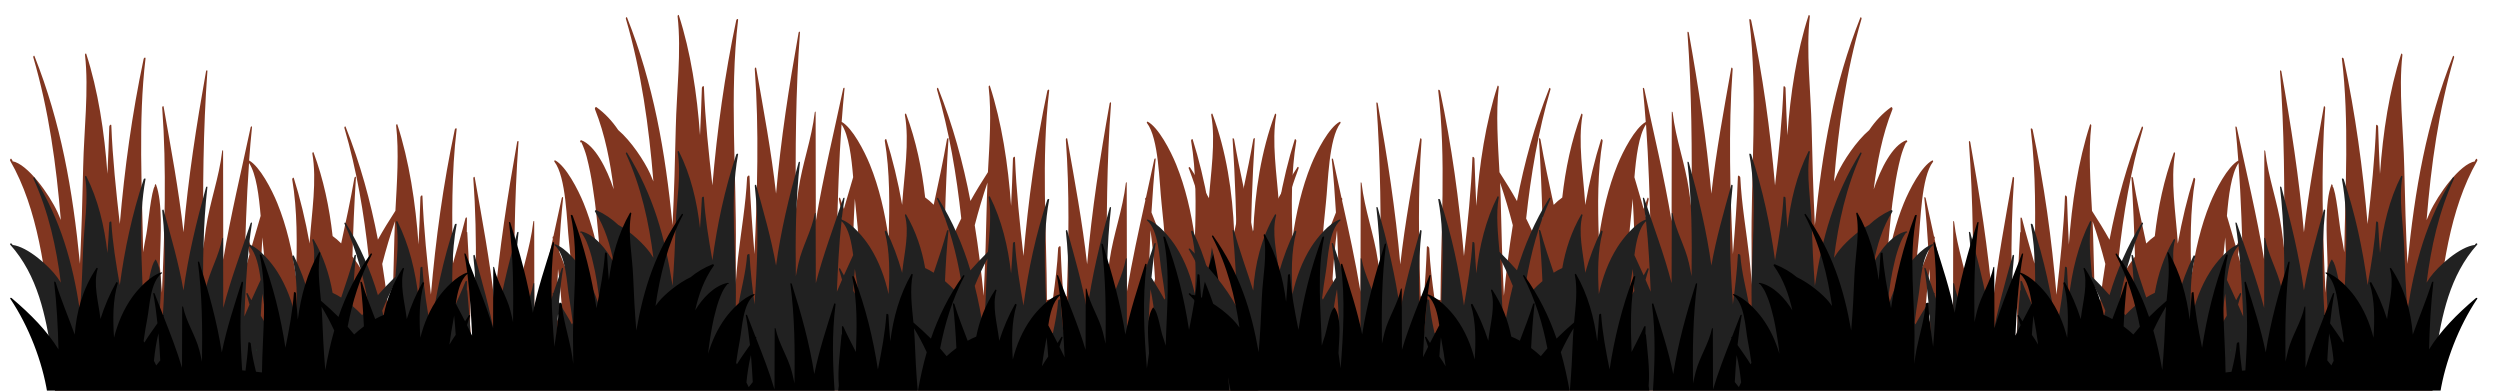
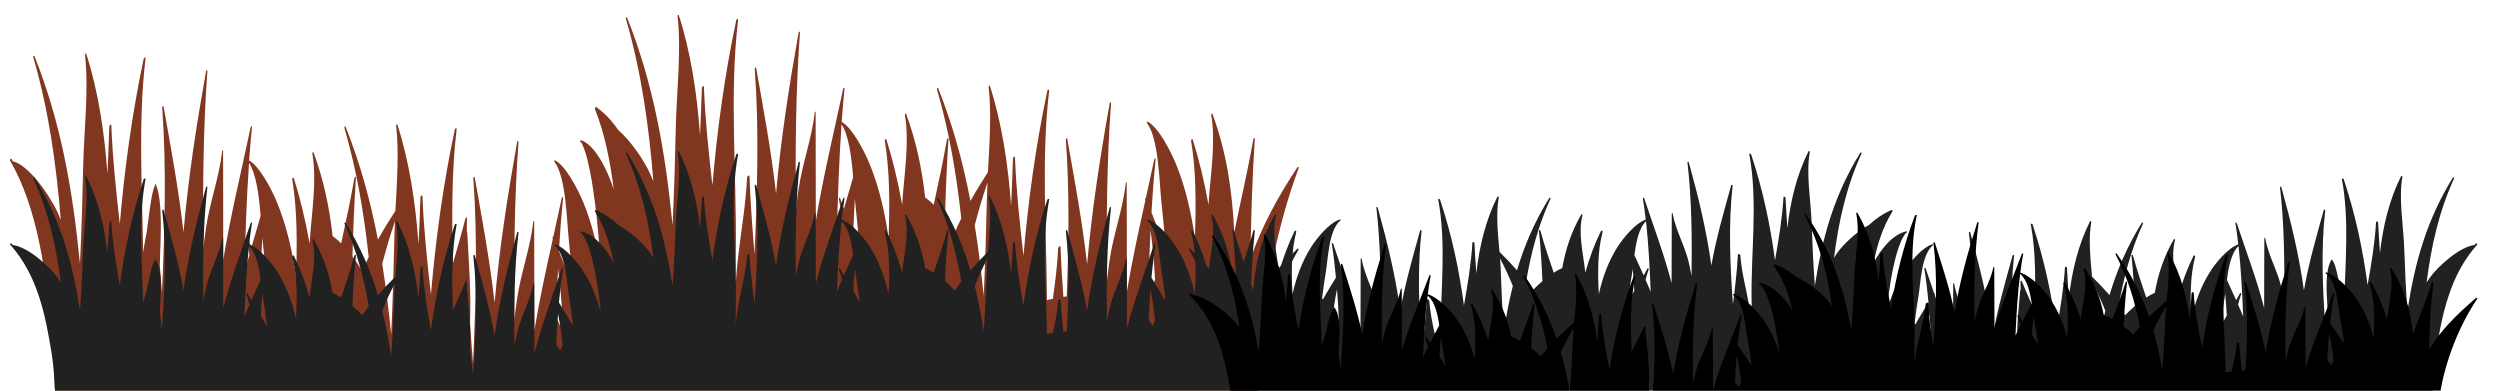
<svg xmlns="http://www.w3.org/2000/svg" width="1920" height="300" viewBox="0 0 1920 300" fill="none">
  <g clip-path="url(#clip0_1_111)">
    <path d="M996.29 128.66c-14.83 22.45-27.05 44.65-35.94 70.23.4-30.78 1.35-61.55 3.34-92.19.08-1.26-1.04-.45-1.17.33-4.26 24.64-9.89 47.92-14.65 71.57-1.36-31.55-5.99-62.22-16.72-91.15-.26-.7-1.06.17-.95.78 3.64 20.71-.5 45.62-1.94 66.8-.05.77-.08 1.54-.13 2.31-3.24-18.18-7.42-35.37-12.14-50.22-.3-.95-1.36.23-1.23 1.01 3.96 23.47 3.82 49.58 2.92 74.71-2.82-19.71-7.22-38.88-14.34-56.42-4.32-10.64-13.68-28.65-21.96-33.01-.34-.18-.86.61-.55 1.02 9.12 11.78 9.47 45.73 11.26 61.9 1.15 10.34 2.04 20.76 2.86 31.18-.2.67-.39 1.32-.59 1.99-3.03-9.03-6.65-17.57-10.03-26.38.8-13.74 1.83-27.4 3.22-40.9.11-1.02-.9-.57-1.04.11-2.09 9.89-4.26 19.68-6.42 29.44-.33.01-.74.72-.63 1.21.06.29.11.58.17.86-5.15 23.32-10.24 46.46-14.16 70.2.02-27.97-.04-55.95-.14-83.8 0-.62-.65-.07-.69.32-2.32 20.52-9.55 39.07-12.5 59.48-.75 5.21-1.39 10.44-2.02 15.68-.38-45.57-.17-91.25 3.17-136.55.07-1.01-.92-.6-1.05.11-7.43 41.73-13.66 81.88-17.33 123.67-3.63-32.33-9.52-64.02-15.27-96.42-.18-1.01-1.13-.08-1.08.69 2.89 39.67 2.24 80.15.7 120.35-.83.12-1.72.28-2.57.42-.94-12.7-1.74-25.42-2.16-38.19-.06-1.64-1.81-.28-1.86.86-.63 13.14-2.29 25.97-4.03 38.8-1.51.31-3.02.62-4.59.96-.27-53.18-4.48-108.87 1.72-160.79.16-1.38-1.22-.77-1.42.15-8.97 42.33-14.64 84.03-18.33 126.79-2.84-25.19-5.55-50.38-6.5-75.57-.05-1.37-1.53-.26-1.56.72-.35 12.18-.88 24.29-1.44 36.38-2.28-32.07-7.19-64.12-16.29-92.17-.24-.75-1.02.2-.95.78 2.32 20.42.65 43.6-.54 65.5-4.76 7.35-9.27 14.69-13.44 22.15-5.68-29.64-13.5-58.22-24.82-86.71-.3-.75-1.11.27-.92.93 9.51 32.45 15.07 65.62 18.7 99.17-1.74 3.51-3.42 7.05-5.02 10.64-2.19-3.63-4.73-7.43-7.48-11.08.55-20.24 1.37-40.46 2.68-60.62.09-1.26-1.04-.45-1.18.33-2.97 17.21-6.61 33.76-10.16 50.23-2.2-2.2-4.42-4.14-6.58-5.63-2.47-22.07-6.98-43.57-14.62-64.18-.26-.7-1.05.17-.95.78 3.64 20.71-.5 45.62-1.94 66.8-.05.77-.09 1.54-.14 2.31-3.24-18.18-7.42-35.37-12.13-50.22-.3-.95-1.36.23-1.23 1.01 3.96 23.47 3.82 49.58 2.92 74.71-2.82-19.71-7.22-38.88-14.34-56.42-4.28-10.52-13.47-28.22-21.68-32.84.62-8.59 1.35-17.14 2.22-25.62.1-1.02-.9-.57-1.04.11-7.24 34.24-15.36 67.34-21.03 101.72.02-27.97-.03-55.95-.14-83.81 0-.62-.64-.07-.68.32-2.32 20.52-9.55 39.07-12.5 59.48-.75 5.2-1.39 10.44-2.02 15.67-.38-45.57-.17-91.25 3.17-136.55.07-1.01-.92-.59-1.04.11-7.44 41.73-13.66 81.88-17.33 123.68-3.63-32.33-9.52-64.02-15.27-96.42-.18-1.01-1.13-.08-1.08.69 3.41 46.85 1.91 94.85-.2 142.17-1.63-19.82-3.17-39.64-3.83-59.58-.05-1.64-1.81-.29-1.86.86-1.01 20.91-4.63 41.02-6.98 61.66-.77 6.83-1.36 13.72-1.83 20.64 0-9.14.06-18.29.16-27.46.66-57.64-5.04-119.02 1.75-175.86.16-1.39-1.22-.78-1.42.14-8.97 42.33-14.64 84.03-18.33 126.8-2.84-25.18-5.56-50.38-6.5-75.57-.05-1.37-1.54-.26-1.57.72-.35 12.18-.87 24.29-1.43 36.38-2.28-32.07-7.19-64.12-16.28-92.17-.24-.75-1.02.2-.95.78 3.05 26.84-.81 58.47-1.39 85.66-.53 24.94-1.28 49.9-2.47 74.81-5.62-57.17-14.67-108.5-34.96-159.53-.3-.75-1.11.27-.91.93 11.94 40.75 17.7 82.63 21.16 124.99-.82-2-1.64-4.01-2.53-5.96-4.53-9.91-14.72-25.21-24.49-33.5-4.66-6.92-10.22-12.9-16.82-17.63-.54-.39-1.34.87-1.05 1.6 7.88 19.83 11.75 40.51 14.41 61.5-5.41-16.17-14.43-33.77-24.94-37.66-.39-.15-1.03.57-.77 1.17.06.15.13.3.2.45.15.35.46 0 .55-.26 1.72 3.6 3.12 7.42 4.21 11.46 2.01 7.8 3.59 15.76 4.74 23.88 2.44 15.09 3.76 30.41 5.07 45.76.42 4.89.71 9.73.99 14.55-2.83-16.94-6.95-33.36-13.12-48.56-4.32-10.65-13.69-28.65-21.96-33.01-.34-.18-.86.61-.55 1.02 9.12 11.78 9.47 45.73 11.26 61.89 1.15 10.34 2.04 20.76 2.86 31.18-.2.66-.4 1.32-.59 1.99-3.03-9.03-6.65-17.56-10.03-26.38.8-13.73 1.83-27.4 3.22-40.9.11-1.02-.9-.57-1.04.11-2.09 9.89-4.26 19.68-6.41 29.44-.33.01-.74.72-.63 1.21.06.29.11.58.17.87-5.15 23.32-10.24 46.45-14.15 70.2.02-27.97-.04-55.95-.14-83.81 0-.62-.65-.07-.69.32-2.32 20.52-9.55 39.07-12.5 59.48-.75 5.2-1.39 10.44-2.02 15.67-.38-45.57-.16-91.25 3.17-136.55.07-1.01-.92-.59-1.05.11-7.44 41.73-13.66 81.87-17.33 123.67-3.62-32.33-9.52-64.02-15.27-96.42-.18-1.01-1.13-.08-1.08.69 3.41 46.85 1.91 94.85-.2 142.17-.84-10.17-1.64-20.35-2.33-30.54 1.01-23.32-1.01-47.38-2.1-70.03-.02-.36-.19-.37-.37-.26 0-3.53.02-7.08.1-10.64.02-1.14-.95-.62-1.14.11-2.97 11.9-6.43 23.2-9.61 34.67-.81-34.8-1.13-69.72 2.85-103.07.16-1.38-1.23-.77-1.42.15-8.97 42.33-14.64 84.03-18.33 126.79-2.84-25.19-5.55-50.38-6.5-75.57-.05-1.37-1.53-.26-1.56.72-.35 12.18-.87 24.29-1.44 36.38-2.28-32.07-7.19-64.12-16.28-92.18-.24-.74-1.01.2-.95.78 2.32 20.41.65 43.6-.54 65.5-4.77 7.34-9.28 14.69-13.45 22.15-5.68-29.64-13.5-58.22-24.82-86.71-.3-.75-1.11.27-.92.93 9.51 32.45 15.07 65.62 18.69 99.17-1.74 3.51-3.42 7.05-5.02 10.64-2.19-3.63-4.73-7.43-7.48-11.08.55-20.24 1.37-40.46 2.68-60.62.09-1.27-1.04-.45-1.17.33-2.98 17.21-6.61 33.76-10.16 50.23-2.2-2.2-4.42-4.14-6.58-5.63-2.47-22.07-6.98-43.57-14.63-64.18-.26-.7-1.05.17-.95.78 3.64 20.71-.5 45.62-1.94 66.8-.05.77-.09 1.54-.14 2.31-3.24-18.18-7.42-35.37-12.13-50.22-.3-.94-1.36.24-1.23 1.01 3.96 23.47 3.82 49.58 2.92 74.71-2.82-19.71-7.21-38.88-14.34-56.42-4.28-10.53-13.47-28.22-21.68-32.84.62-8.59 1.35-17.14 2.22-25.62.1-1.02-.9-.57-1.04.11-7.24 34.24-15.36 67.34-21.03 101.72.02-27.97-.03-55.95-.14-83.81 0-.62-.64-.07-.69.32-2.32 20.52-9.55 39.07-12.5 59.48-.75 5.2-1.39 10.44-2.02 15.67-.38-45.57-.17-91.25 3.17-136.55.07-1.01-.92-.59-1.04.11-7.44 41.73-13.66 81.88-17.33 123.67-3.62-32.33-9.52-64.02-15.27-96.42-.18-1.02-1.13-.08-1.08.68 3.41 46.85 1.91 94.85-.2 142.17-.57-6.9-1.11-13.81-1.62-20.72.05-2.25.11-4.5.17-6.72.43-15.66 2.14-41.97-3.16-55.76-.14-.37-.47-.07-.59.17l-.35.71c-.12.26.06.47.23.3-2.79 2.68-5.53 31.49-6.65 37.05-.92 4.6-1.73 9.24-2.48 13.9-.73-49.48-3.89-100.69 1.84-148.67.16-1.39-1.23-.78-1.42.15-8.97 42.33-14.64 84.03-18.33 126.79-2.84-25.18-5.56-50.38-6.5-75.57-.05-1.37-1.54-.26-1.57.72-.35 12.18-.87 24.29-1.43 36.38-2.28-32.07-7.19-64.12-16.28-92.18-.24-.74-1.02.2-.95.78 3.05 26.84-.81 58.47-1.39 85.66-.53 24.94-1.28 49.9-2.47 74.81-5.62-57.17-14.67-108.5-34.96-159.53-.3-.75-1.11.27-.91.93 11.94 40.75 17.7 82.63 21.16 124.99-.82-2-1.64-4.01-2.53-5.96-6.19-13.54-22.94-37.18-34.74-39.2.12.02.27-.25.17-.39-.29-.46-.58-.92-.88-1.38-.44-.68-1.32.69-.92 1.39C29.21 160.67 34.99 208.57 39.8 254.77c1.57 15.05 2 31.38 2.55 47.92H966.19c.44-14.81 1.31-29.61 2.63-44.27 3.83-42.61 14.11-90.87 28.44-128.9.45-1.2-.43-1.85-1.05-.93l.08.07zM193.07 190.1c-1.02-2.75-2.03-5.5-2.95-8.36-.26-.8-1.06.28-.92.93.91 4.22 1.69 8.46 2.41 12.7-1.32 4.76-2.71 9.53-3.95 14.29.78-28.08 1.62-56.5 3.6-84.49 5.59 8.35 7.66 25.44 8.91 40.64-2.46 8.16-4.83 16.27-7.1 24.29zm7.2 18.52c.36-8.79.64-17.58 1.2-26.32.11 1.32.23 2.58.36 3.73 1.32 11.94 2.34 23.96 3.25 35.99-1.45-4.59-3.11-9.01-4.82-13.4h.01zm102.62-26.55c-.53 24.94-1.28 49.91-2.47 74.81-1.83-18.62-4.04-36.62-6.87-54.19 2.93-11.35 6.21-22.34 9.77-32.77-.19 4.12-.36 8.19-.44 12.14l.01.01zm127.38 68.43c-1.03-2.3-2.01-4.61-3.12-6.9.38-12.32.82-24.67 1.41-36.99 1.69 12.44 2.76 24.96 3.46 37.56-.6 2.11-1.17 4.22-1.75 6.33zm217.85-90.11c-1.02-2.75-2.03-5.51-2.95-8.36-.26-.8-1.06.28-.92.93.91 4.22 1.69 8.46 2.41 12.7-1.32 4.76-2.71 9.52-3.95 14.29.77-28.08 1.62-56.5 3.6-84.49 5.59 8.35 7.66 25.44 8.91 40.64-2.45 8.16-4.82 16.27-7.1 24.29zm7.2 18.52c.36-8.79.64-17.58 1.2-26.32.12 1.32.24 2.58.37 3.73 1.32 11.94 2.34 23.96 3.25 35.99-1.45-4.59-3.11-9.01-4.82-13.4zm102.61-26.55c-.53 24.94-1.27 49.91-2.46 74.81-1.83-18.62-4.04-36.61-6.87-54.19 2.93-11.35 6.21-22.34 9.77-32.76-.19 4.12-.35 8.19-.44 12.14zm127.38 68.43c-1.03-2.3-2.01-4.61-3.12-6.91.38-12.32.82-24.67 1.41-36.99 1.69 12.44 2.75 24.96 3.46 37.56-.6 2.12-1.17 4.22-1.75 6.33v.01z" fill="#813620" />
    <path d="M652.23 247.9c.03-.3.06-.6.09-.89.02.39.05.78.08 1.16-.05-.09-.12-.18-.17-.27zM648.63 286.18c-.15.03-.29.06-.44.09.05-.47.09-.94.14-1.41.09.44.2.88.3 1.32z" fill="#009E3E" />
    <path d="M996.29 191.15c-14.83 14.39-27.05 28.62-35.94 45.02.4-19.73 1.35-39.46 3.34-59.09.08-.81-1.04-.29-1.17.21-4.26 15.8-9.89 30.72-14.65 45.88-1.36-20.22-5.99-39.89-16.72-58.43-.26-.45-1.06.11-.95.5 3.64 13.27-.5 29.24-1.94 42.82-.05.5-.08.99-.13 1.48-3.24-11.66-7.42-22.67-12.14-32.19-.3-.6-1.36.15-1.23.65 3.96 15.04 3.82 31.79 2.92 47.89-2.82-12.64-7.22-24.93-14.34-36.17-4.32-6.82-13.68-18.37-21.96-21.16-.34-.12-.86.39-.55.65 9.12 7.55 9.47 29.32 11.26 39.68 1.15 6.63 2.04 13.31 2.86 19.99-.2.43-.39.85-.59 1.27-3.03-5.78-6.65-11.26-10.03-16.91.8-8.81 1.83-17.56 3.22-26.22.11-.65-.9-.36-1.04.07-2.09 6.34-4.26 12.61-6.42 18.87-.33 0-.74.46-.63.77.06.18.11.37.17.56-5.15 14.95-10.24 29.78-14.16 45 .02-17.93-.04-35.87-.14-53.72 0-.4-.65-.05-.69.2-2.32 13.16-9.55 25.05-12.5 38.13-.75 3.33-1.39 6.69-2.02 10.05-.38-29.21-.17-58.49 3.17-87.53.07-.65-.92-.38-1.05.07-7.43 26.75-13.66 52.48-17.33 79.28-3.63-20.73-9.52-41.04-15.27-61.81-.18-.65-1.13-.05-1.08.44 2.89 25.43 2.24 51.38.7 77.15-.83.08-1.72.18-2.57.27-.94-8.14-1.74-16.29-2.16-24.48-.06-1.05-1.81-.18-1.86.55-.63 8.42-2.29 16.64-4.03 24.87-1.51.2-3.02.39-4.59.62-.27-34.09-4.48-69.79 1.72-103.07.16-.89-1.22-.5-1.42.09-8.97 27.13-14.64 53.87-18.33 81.28-2.84-16.14-5.55-32.3-6.5-48.44-.05-.88-1.53-.17-1.56.46-.35 7.81-.88 15.57-1.44 23.32-2.28-20.56-7.19-41.1-16.29-59.09-.24-.48-1.02.13-.95.5 2.32 13.09.65 27.95-.54 41.99-4.76 4.71-9.27 9.41-13.44 14.2-5.68-19-13.5-37.32-24.82-55.58-.3-.48-1.11.17-.92.6 9.51 20.8 15.07 42.06 18.7 63.57-1.74 2.25-3.42 4.52-5.02 6.82-2.19-2.33-4.73-4.77-7.48-7.1.55-12.97 1.37-25.94 2.68-38.86.09-.81-1.04-.29-1.18.21-2.97 11.03-6.61 21.64-10.16 32.2-2.2-1.41-4.42-2.66-6.58-3.61-2.47-14.14-6.98-27.93-14.62-41.14-.26-.45-1.05.11-.95.5 3.64 13.27-.5 29.24-1.94 42.82-.05.5-.09.99-.14 1.48-3.24-11.66-7.42-22.67-12.13-32.19-.3-.6-1.36.15-1.23.65 3.96 15.04 3.82 31.79 2.92 47.89-2.82-12.64-7.22-24.93-14.34-36.17-4.28-6.75-13.47-18.09-21.68-21.05.62-5.51 1.35-10.99 2.22-16.43.1-.66-.9-.36-1.04.07-7.24 21.95-15.36 43.16-21.03 65.2.02-17.93-.03-35.87-.14-53.72 0-.4-.64-.05-.68.2-2.32 13.15-9.55 25.05-12.5 38.13-.75 3.34-1.39 6.69-2.02 10.05-.38-29.21-.17-58.49 3.17-87.53.07-.65-.92-.38-1.04.07-7.44 26.75-13.66 52.48-17.33 79.28-3.63-20.72-9.52-41.04-15.27-61.81-.18-.65-1.13-.05-1.08.44 3.41 30.04 1.91 60.8-.2 91.14-1.63-12.7-3.17-25.41-3.83-38.19-.05-1.05-1.81-.18-1.86.55-1.01 13.41-4.63 26.3-6.98 39.53-.77 4.38-1.36 8.8-1.83 13.23 0-5.86.06-11.73.16-17.6.66-36.95-5.04-76.3 1.75-112.73.16-.89-1.22-.5-1.42.09-8.97 27.13-14.64 53.87-18.33 81.28-2.84-16.15-5.56-32.3-6.5-48.44-.05-.88-1.54-.17-1.57.46-.35 7.81-.87 15.57-1.43 23.32-2.28-20.56-7.19-41.1-16.28-59.09-.24-.48-1.02.13-.95.5 3.05 17.2-.81 37.48-1.39 54.91-.53 15.99-1.28 31.99-2.47 47.96-5.62-36.65-14.67-69.55-34.96-102.26-.3-.48-1.11.17-.91.6 11.94 26.12 17.7 52.96 21.16 80.12-.82-1.29-1.64-2.57-2.53-3.82-4.53-6.35-14.72-16.16-24.49-21.48-4.66-4.43-10.22-8.27-16.82-11.3-.54-.25-1.34.56-1.05 1.03 7.88 12.71 11.75 25.97 14.41 39.43-5.41-10.36-14.43-21.65-24.94-24.14-.39-.09-1.03.37-.77.75.06.1.13.19.2.28.15.23.46 0 .55-.16 1.72 2.3 3.12 4.76 4.21 7.35 2.01 5 3.59 10.1 4.74 15.31 2.44 9.67 3.76 19.49 5.07 29.33.42 3.13.71 6.24.99 9.32-2.83-10.86-6.95-21.39-13.12-31.13-4.32-6.83-13.69-18.37-21.96-21.16-.34-.12-.86.39-.55.65 9.12 7.55 9.47 29.31 11.26 39.68 1.15 6.63 2.04 13.31 2.86 19.99-.2.43-.4.85-.59 1.28-3.03-5.79-6.65-11.26-10.03-16.91.8-8.8 1.83-17.56 3.22-26.22.11-.65-.9-.36-1.04.07-2.09 6.34-4.26 12.62-6.41 18.87-.33 0-.74.46-.63.77.06.18.11.37.17.56-5.15 14.95-10.24 29.78-14.15 45 .02-17.93-.04-35.87-.14-53.72 0-.4-.65-.04-.69.21-2.32 13.15-9.55 25.05-12.5 38.13-.75 3.34-1.39 6.69-2.02 10.05-.38-29.21-.16-58.49 3.17-87.53.07-.65-.92-.38-1.05.07-7.44 26.75-13.66 52.48-17.33 79.28-3.62-20.73-9.52-41.04-15.27-61.81-.18-.65-1.13-.05-1.08.44 3.41 30.03 1.91 60.8-.2 91.13-.84-6.52-1.64-13.04-2.33-19.58 1.01-14.95-1.01-30.38-2.1-44.89-.02-.23-.19-.24-.37-.16 0-2.26.02-4.54.1-6.82.02-.73-.95-.39-1.14.07-2.97 7.63-6.43 14.87-9.61 22.23-.81-22.31-1.13-44.69 2.85-66.07.16-.89-1.23-.5-1.42.09-8.97 27.13-14.64 53.87-18.33 81.28-2.84-16.15-5.55-32.3-6.5-48.44-.05-.88-1.53-.17-1.56.46-.35 7.81-.87 15.57-1.44 23.32-2.28-20.55-7.19-41.1-16.28-59.09-.24-.48-1.01.12-.95.5 2.32 13.09.65 27.95-.54 41.99-4.77 4.71-9.28 9.41-13.45 14.2-5.68-19-13.5-37.32-24.82-55.58-.3-.48-1.11.17-.92.6 9.51 20.8 15.07 42.06 18.69 63.57-1.74 2.24-3.42 4.51-5.02 6.82-2.19-2.33-4.73-4.76-7.48-7.1.55-12.97 1.37-25.94 2.68-38.86.09-.81-1.04-.29-1.17.21-2.98 11.03-6.61 21.64-10.16 32.2-2.2-1.41-4.42-2.65-6.58-3.61-2.47-14.14-6.98-27.93-14.63-41.14-.26-.45-1.05.11-.95.5 3.64 13.27-.5 29.24-1.94 42.82-.05.49-.09.99-.14 1.48-3.24-11.65-7.42-22.67-12.13-32.19-.3-.6-1.36.15-1.23.65 3.96 15.04 3.82 31.79 2.92 47.89-2.82-12.64-7.21-24.93-14.34-36.17-4.28-6.75-13.47-18.09-21.68-21.05.62-5.51 1.35-10.98 2.22-16.42.1-.65-.9-.36-1.04.07-7.24 21.95-15.36 43.16-21.03 65.2.02-17.93-.03-35.86-.14-53.72 0-.4-.64-.04-.69.21-2.32 13.15-9.55 25.05-12.5 38.13-.75 3.34-1.39 6.69-2.02 10.05-.38-29.21-.17-58.49 3.17-87.53.07-.65-.92-.38-1.04.07-7.44 26.75-13.66 52.48-17.33 79.28-3.62-20.73-9.52-41.04-15.27-61.81-.18-.65-1.13-.05-1.08.44 3.41 30.03 1.91 60.8-.2 91.13-.57-4.43-1.11-8.85-1.62-13.28.05-1.44.11-2.89.17-4.31.43-10.04 2.14-26.9-3.16-35.74-.14-.24-.47-.04-.59.11l-.35.45c-.12.17.06.3.23.2-2.79 1.71-5.53 20.18-6.65 23.75-.92 2.95-1.73 5.92-2.48 8.91-.73-31.71-3.89-64.54 1.84-95.3.16-.89-1.23-.5-1.42.09-8.97 27.13-14.64 53.87-18.33 81.28-2.84-16.15-5.56-32.3-6.5-48.44-.05-.88-1.54-.17-1.57.46-.35 7.81-.87 15.57-1.43 23.32-2.28-20.55-7.19-41.1-16.28-59.08-.24-.48-1.02.12-.95.5 3.05 17.2-.81 37.48-1.39 54.91-.53 15.99-1.28 31.99-2.47 47.96-5.62-36.65-14.67-69.55-34.96-102.26-.3-.48-1.11.17-.91.6 11.94 26.12 17.7 52.97 21.16 80.12-.82-1.28-1.64-2.57-2.53-3.82-6.19-8.68-22.94-23.83-34.74-25.13.12.01.27-.16.17-.25-.29-.29-.58-.59-.88-.88-.44-.44-1.32.44-.92.89 21.37 23.87 27.15 54.58 31.96 84.2 1.57 9.65 2 20.11 2.55 30.72H966.19c.44-9.49 1.31-18.98 2.63-28.38 3.83-27.32 14.11-58.25 28.44-82.63.45-.77-.43-1.19-1.05-.59l.08-.05zm-803.22 39.39c-1.02-1.76-2.03-3.53-2.95-5.36-.26-.51-1.06.18-.92.6.91 2.71 1.69 5.42 2.41 8.14-1.32 3.05-2.71 6.11-3.95 9.16.78-18 1.62-36.22 3.6-54.16 5.59 5.35 7.66 16.31 8.91 26.05-2.46 5.23-4.83 10.43-7.1 15.57zm7.2 11.87c.36-5.63.64-11.27 1.2-16.87.11.84.23 1.65.36 2.39 1.32 7.65 2.34 15.36 3.25 23.07-1.45-2.94-3.11-5.78-4.82-8.59h.01zm102.62-17.02c-.53 15.98-1.28 31.99-2.47 47.95-1.83-11.93-4.04-23.47-6.87-34.73 2.93-7.28 6.21-14.32 9.77-21.01-.19 2.64-.36 5.25-.44 7.79h.01zm127.38 43.86c-1.03-1.48-2.01-2.96-3.12-4.43.38-7.9.82-15.81 1.41-23.71 1.69 7.97 2.76 16 3.46 24.08-.6 1.35-1.17 2.71-1.75 4.06zm217.85-57.76c-1.02-1.76-2.03-3.53-2.95-5.36-.26-.51-1.06.18-.92.6.91 2.71 1.69 5.42 2.41 8.14-1.32 3.05-2.71 6.11-3.95 9.16.77-18 1.62-36.22 3.6-54.16 5.59 5.35 7.66 16.31 8.91 26.05-2.45 5.23-4.82 10.43-7.1 15.57zm7.2 11.87c.36-5.63.64-11.27 1.2-16.87.12.84.24 1.65.37 2.39 1.32 7.66 2.34 15.36 3.25 23.08-1.45-2.94-3.11-5.78-4.82-8.59v-.01zm102.61-17.02c-.53 15.99-1.27 31.99-2.46 47.96-1.83-11.93-4.04-23.47-6.87-34.73 2.93-7.28 6.21-14.32 9.77-21-.19 2.64-.35 5.25-.44 7.78v-.01zm127.38 43.86c-1.03-1.48-2.01-2.96-3.12-4.43.38-7.9.82-15.81 1.41-23.71 1.69 7.98 2.75 16 3.46 24.08-.6 1.36-1.17 2.71-1.75 4.06z" fill="#212121" />
-     <path d="M643.37 302.76h321.58c.15-1 .27-2.03.46-3.02 4.81-25.91 10.59-52.77 31.96-73.66.41-.4-.48-1.17-.92-.78-.3.26-.59.52-.88.78-.1.08.05.23.17.22-11.8 1.14-28.55 14.4-34.73 21.99-.89 1.09-1.71 2.22-2.54 3.34 3.46-23.76 9.22-47.24 21.16-70.09.2-.37-.61-.95-.91-.52-20.28 28.62-29.34 57.4-34.96 89.46-1.19-13.97-1.94-27.97-2.46-41.95-.59-15.25-4.44-32.99-1.39-48.04.07-.33-.71-.85-.95-.44-9.09 15.74-14.01 33.71-16.28 51.69-.56-6.78-1.08-13.57-1.43-20.4-.03-.55-1.51-1.17-1.57-.41-.94 14.12-3.66 28.25-6.5 42.38-3.69-23.98-9.36-47.37-18.33-71.11-.19-.52-1.58-.86-1.42-.08 5.73 26.91 2.57 55.63 1.84 83.38-.76-2.61-1.56-5.22-2.49-7.79-1.12-3.12-3.85-19.28-6.65-20.78.17.09.36-.02.23-.17l-.35-.4c-.12-.13-.44-.3-.59-.09-5.29 7.73-3.59 22.49-3.16 31.27.06 1.24.12 2.51.18 3.77-.51 3.87-1.05 7.75-1.62 11.62-2.12-26.54-3.61-53.45-.2-79.73.06-.43-.9-.95-1.08-.39-5.75 18.18-11.64 35.94-15.27 54.08-3.68-23.44-9.9-45.96-17.33-69.36-.12-.39-1.12-.63-1.04-.06 3.34 25.4 3.55 51.02 3.17 76.58-.63-2.93-1.27-5.87-2.02-8.79-2.95-11.44-10.18-21.85-12.5-33.36-.04-.22-.69-.53-.69-.18-.11 15.62-.16 31.31-.14 47-5.67-19.28-13.79-37.84-21.03-57.04-.14-.38-1.15-.63-1.04-.06.87 4.76 1.6 9.55 2.22 14.37-8.2 2.59-17.4 12.51-21.68 18.42-7.12 9.83-11.52 20.58-14.34 31.64-.9-14.09-1.04-28.74 2.92-41.9.13-.44-.93-1.1-1.23-.57-4.71 8.33-8.89 17.97-12.13 28.16-.05-.43-.08-.86-.14-1.29-1.44-11.88-5.58-25.85-1.94-37.46.11-.34-.68-.83-.95-.44-7.65 11.56-12.15 23.62-14.63 35.99-2.16.84-4.38 1.92-6.58 3.16-3.55-9.24-7.19-18.52-10.16-28.17-.14-.44-1.26-.9-1.17-.19 1.31 11.31 2.14 22.65 2.68 34-2.75 2.05-5.3 4.18-7.48 6.21-1.6-2.02-3.28-4-5.02-5.97 3.63-18.82 9.18-37.42 18.69-55.62.19-.37-.62-.95-.92-.52-11.32 15.98-19.14 32.01-24.82 48.63-4.17-4.18-8.68-8.3-13.45-12.42-1.19-12.28-2.86-25.28-.54-36.73.07-.32-.71-.85-.95-.44-9.09 15.73-14.01 33.71-16.28 51.69-.56-6.78-1.09-13.57-1.44-20.4-.03-.55-1.51-1.17-1.56-.41-.95 14.13-3.66 28.25-6.5 42.38-3.69-23.98-9.36-47.37-18.33-71.11-.2-.52-1.59-.86-1.42-.08 3.98 18.7 3.66 38.28 2.85 57.81-3.18-6.44-6.64-12.77-9.61-19.45-.18-.41-1.16-.7-1.14-.06.08 1.99.1 3.98.1 5.96-.18-.06-.35-.05-.37.15-1.09 12.7-3.11 26.2-2.1 39.27-.26 2.19-.6 4.37-.89 6.55l.03-.02zm170.65-75.74c1.98 15.7 2.82 31.64 3.6 47.38-1.25-2.67-2.63-5.34-3.95-8.01.72-2.38 1.5-4.76 2.41-7.12.14-.37-.66-.97-.92-.52-.92 1.6-1.94 3.15-2.95 4.69-2.27-4.49-4.64-9.04-7.1-13.62 1.25-8.52 3.32-18.11 8.91-22.79v-.01zm-10.57 34.13c.13-.64.25-1.35.36-2.09.56 4.9.84 9.83 1.2 14.76-1.71 2.46-3.36 4.94-4.82 7.51.92-6.75 1.93-13.49 3.25-20.19l.01.01zm-91.72 9.35c-2.83 9.86-5.04 19.94-6.87 30.39-1.19-13.97-1.93-27.97-2.47-41.95-.09-2.22-.25-4.5-.44-6.81 3.57 5.85 6.84 12.01 9.77 18.37h.01zM36.51 302.76H641.14c-1.63-23.09-2.37-46.36.59-69.15.06-.43-.9-.95-1.08-.38-5.75 18.17-11.64 35.94-15.27 54.07-3.67-23.44-9.89-45.96-17.33-69.36-.13-.4-1.12-.63-1.05-.06 3.34 25.41 3.55 51.02 3.17 76.58-.63-2.94-1.27-5.87-2.02-8.79-2.95-11.45-10.18-21.85-12.5-33.36-.04-.21-.68-.53-.69-.18-.11 15.62-.16 31.31-.14 47-3.92-13.31-9-26.29-14.15-39.37.06-.16.11-.32.17-.48.11-.27-.31-.67-.63-.68-2.16-5.47-4.32-10.96-6.41-16.51-.14-.38-1.15-.63-1.04-.06 1.39 7.57 2.41 15.23 3.22 22.94-3.38 4.95-6.99 9.73-10.03 14.8-.2-.38-.39-.74-.59-1.12.82-5.85 1.72-11.68 2.86-17.49 1.79-9.07 2.14-28.1 11.26-34.71.31-.23-.21-.67-.55-.57-8.27 2.45-17.64 12.54-21.96 18.52-6.17 8.52-10.29 17.73-13.12 27.23.28-2.7.57-5.42.99-8.16 1.31-8.61 2.63-17.2 5.07-25.66 1.15-4.56 2.73-9.02 4.74-13.39 1.09-2.27 2.49-4.41 4.21-6.43.08.14.39.34.55.14.06-.08.13-.17.2-.25.26-.34-.38-.74-.77-.66-10.51 2.18-19.53 12.06-24.94 21.12 2.66-11.77 6.53-23.37 14.41-34.49.29-.41-.51-1.12-1.05-.9-6.6 2.65-12.15 6-16.82 9.89-9.76 4.65-19.95 13.23-24.49 18.79-.89 1.09-1.71 2.22-2.53 3.34 3.45-23.76 9.22-47.24 21.16-70.09.2-.38-.61-.95-.91-.52-20.28 28.61-29.34 57.4-34.96 89.46-1.19-13.97-1.94-27.96-2.47-41.95-.58-15.25-4.44-32.99-1.39-48.04.07-.33-.7-.85-.95-.44-9.09 15.73-14.01 33.71-16.28 51.69-.56-6.78-1.08-13.57-1.43-20.4-.03-.55-1.51-1.17-1.57-.41-.94 14.12-3.66 28.25-6.5 42.38-3.69-23.98-9.36-47.37-18.33-71.11-.19-.52-1.58-.86-1.42-.08 6.79 31.88 1.09 66.3 1.75 98.62.1 5.14.16 10.28.16 15.4-.48-3.88-1.06-7.74-1.83-11.57-2.35-11.58-5.97-22.85-6.98-34.58-.05-.64-1.8-1.4-1.86-.48-.66 11.18-2.21 22.3-3.83 33.42-2.12-26.54-3.61-53.45-.2-79.73.06-.43-.9-.95-1.07-.38-5.75 18.17-11.64 35.94-15.27 54.07-3.68-23.44-9.9-45.96-17.34-69.36-.12-.4-1.11-.63-1.04-.06 3.34 25.41 3.55 51.02 3.17 76.58-.63-2.94-1.27-5.87-2.02-8.79-2.95-11.45-10.18-21.85-12.5-33.36-.04-.22-.68-.53-.68-.18-.11 15.62-.16 31.31-.14 47-5.67-19.28-13.79-37.84-21.03-57.04-.14-.38-1.15-.63-1.04-.06.87 4.76 1.59 9.55 2.22 14.37-8.21 2.59-17.4 12.51-21.68 18.41-7.12 9.83-11.52 20.58-14.33 31.64-.9-14.09-1.04-28.74 2.92-41.9.13-.43-.93-1.1-1.23-.57-4.72 8.33-8.9 17.97-12.13 28.16-.05-.43-.08-.86-.14-1.3-1.44-11.88-5.57-25.85-1.94-37.46.11-.34-.68-.83-.95-.44-7.65 11.56-12.15 23.62-14.62 35.99-2.16.83-4.38 1.92-6.58 3.15-3.55-9.24-7.19-18.52-10.16-28.17-.14-.44-1.26-.9-1.18-.19 1.31 11.31 2.14 22.65 2.68 33.99-2.75 2.05-5.29 4.18-7.48 6.22-1.6-2.02-3.29-4-5.02-5.97 3.63-18.82 9.19-37.42 18.7-55.62.19-.37-.61-.95-.92-.52-11.32 15.97-19.14 32.01-24.82 48.63-4.17-4.19-8.68-8.3-13.44-12.42-1.19-12.28-2.86-25.29-.54-36.74.07-.32-.71-.85-.95-.44-9.09 15.74-14.01 33.71-16.29 51.69-.56-6.78-1.09-13.57-1.44-20.4-.03-.55-1.51-1.17-1.56-.41-.95 14.12-3.66 28.25-6.5 42.38-3.69-23.98-9.36-47.37-18.33-71.1-.2-.52-1.59-.86-1.42-.08 6.2 29.11 2 60.35 1.72 90.17-1.57-.2-3.08-.37-4.59-.54-1.73-7.2-3.4-14.39-4.03-21.76-.06-.64-1.81-1.4-1.86-.48-.42 7.16-1.22 14.29-2.16 21.42-.85-.08-1.74-.17-2.57-.24-1.54-22.55-2.19-45.25.7-67.49.06-.43-.89-.95-1.07-.38-5.75 18.17-11.64 35.94-15.27 54.07-3.67-23.44-9.89-45.96-17.33-69.36-.13-.4-1.12-.63-1.05-.06 3.34 25.4 3.55 51.02 3.17 76.57-.63-2.94-1.27-5.87-2.02-8.79-2.95-11.44-10.19-21.85-12.5-33.36-.04-.22-.69-.52-.69-.18-.11 15.62-.16 31.31-.14 47-3.92-13.32-9-26.29-14.16-39.37.06-.16.11-.32.17-.48.1-.27-.31-.67-.63-.68-2.16-5.47-4.32-10.96-6.42-16.51-.14-.38-1.15-.63-1.04-.06 1.39 7.57 2.42 15.23 3.22 22.94-3.38 4.94-6.99 9.73-10.03 14.79-.2-.37-.39-.74-.59-1.12.82-5.85 1.72-11.68 2.86-17.49 1.79-9.06 2.14-28.11 11.26-34.71.31-.23-.21-.67-.55-.57-8.28 2.45-17.64 12.54-21.96 18.51-7.12 9.83-11.52 20.58-14.34 31.64-.9-14.09-1.04-28.74 2.92-41.9.13-.43-.93-1.1-1.23-.57-4.72 8.33-8.89 17.97-12.13 28.16-.05-.43-.08-.86-.13-1.3-1.44-11.88-5.58-25.85-1.94-37.46.11-.34-.69-.83-.95-.44-10.73 16.22-15.36 33.43-16.72 51.12-4.76-13.26-10.39-26.32-14.65-40.14-.13-.44-1.26-.9-1.17-.19 1.99 17.18 2.94 34.44 3.34 51.7-8.89-14.34-21.11-26.79-35.94-39.38-.62-.52-1.5-.15-1.05.52 14.33 21.32 24.61 48.38 28.44 72.29.05.32.08.65.13.98v.03zM576.72 272.69c.59 6.91 1.03 13.83 1.41 20.74-1.11 1.29-2.09 2.58-3.12 3.87-.59-1.18-1.15-2.37-1.75-3.55.7-7.07 1.76-14.09 3.46-21.07v.01zm-217.74-62.33c1.98 15.7 2.82 31.63 3.6 47.38-1.25-2.67-2.63-5.34-3.95-8.01.72-2.38 1.5-4.75 2.41-7.12.14-.37-.66-.97-.92-.52-.92 1.6-1.93 3.15-2.95 4.69-2.27-4.49-4.65-9.04-7.1-13.62 1.25-8.52 3.32-18.1 8.91-22.79v-.01zm-10.57 34.13c.13-.65.25-1.35.37-2.09.56 4.9.84 9.83 1.2 14.76-1.71 2.46-3.37 4.94-4.82 7.52.92-6.75 1.93-13.49 3.25-20.19zm-91.72 9.35c-2.83 9.86-5.04 19.94-6.87 30.39-1.19-13.97-1.93-27.97-2.46-41.95-.09-2.22-.25-4.5-.44-6.81 3.56 5.85 6.84 12.01 9.77 18.37zm-135.01 2.19c.59 6.91 1.03 13.83 1.41 20.74-1.1 1.29-2.09 2.58-3.12 3.87-.58-1.18-1.15-2.37-1.75-3.55.7-7.06 1.76-14.09 3.46-21.06z" fill="#000" />
    <path d="M197.19 269.01c.03-.3.06-.6.1-.89.02.39.05.78.07 1.17-.05-.09-.12-.18-.17-.27v-.01z" fill="#009E3E" />
-     <path d="M913.1 129.59c14.33 38.02 24.61 86.28 28.44 128.9 1.32 14.67 2.19 29.46 2.63 44.27h923.84c.55-16.54.98-32.87 2.55-47.92 4.81-46.2 10.6-94.1 31.96-131.35.41-.71-.48-2.08-.92-1.39-.3.46-.59.92-.88 1.38-.1.15.05.41.17.39-11.8 2.03-28.55 25.67-34.74 39.2-.89 1.95-1.71 3.95-2.53 5.96 3.45-42.36 9.22-84.24 21.16-124.99.2-.67-.61-1.69-.91-.93-20.28 51.03-29.34 102.36-34.96 159.53-1.19-24.9-1.94-49.87-2.47-74.81-.58-27.19-4.44-58.83-1.39-85.66.07-.58-.7-1.52-.95-.78-9.09 28.06-14.01 60.11-16.28 92.18-.56-12.09-1.08-24.2-1.43-36.38-.03-.98-1.51-2.09-1.57-.72-.94 25.18-3.66 50.38-6.5 75.57-3.69-42.76-9.36-84.47-18.33-126.79-.19-.92-1.58-1.53-1.42-.15 5.73 47.99 2.57 99.2 1.84 148.67-.76-4.66-1.56-9.3-2.48-13.9-1.12-5.56-3.85-34.38-6.65-37.05.17.16.36-.04.23-.3l-.35-.71c-.12-.24-.44-.54-.59-.17-5.29 13.79-3.59 40.1-3.16 55.76.06 2.22.12 4.47.17 6.72-.51 6.91-1.05 13.82-1.62 20.72-2.12-47.32-3.61-95.32-.2-142.17.06-.77-.9-1.7-1.08-.68-5.75 32.4-11.64 64.09-15.27 96.42-3.68-41.8-9.9-81.95-17.33-123.67-.12-.7-1.12-1.12-1.04-.11 3.34 45.3 3.55 90.97 3.17 136.55-.63-5.24-1.27-10.47-2.02-15.67-2.95-20.41-10.18-38.96-12.5-59.48-.04-.39-.69-.94-.69-.32-.11 27.85-.16 55.83-.14 83.81-5.67-34.38-13.79-67.48-21.03-101.72-.14-.67-1.15-1.13-1.04-.11.87 8.48 1.6 17.03 2.22 25.62-8.2 4.62-17.4 22.31-21.68 32.84-7.12 17.54-11.52 36.7-14.34 56.42-.9-25.13-1.04-51.25 2.92-74.71.13-.78-.93-1.96-1.23-1.01-4.72 14.85-8.89 32.04-12.13 50.22-.05-.77-.08-1.54-.14-2.31-1.44-21.18-5.58-46.09-1.94-66.8.11-.61-.68-1.48-.95-.78-7.65 20.61-12.15 42.11-14.63 64.18-2.16 1.49-4.38 3.43-6.58 5.63-3.55-16.48-7.19-33.02-10.16-50.23-.14-.78-1.26-1.6-1.17-.33 1.31 20.16 2.14 40.38 2.68 60.62-2.75 3.64-5.29 7.44-7.48 11.08-1.6-3.6-3.28-7.14-5.02-10.64 3.63-33.56 9.18-66.73 18.69-99.17.19-.67-.62-1.69-.92-.93-11.32 28.49-19.14 57.07-24.82 86.71-4.17-7.46-8.68-14.8-13.45-22.15-1.19-21.9-2.86-45.09-.54-65.5.07-.58-.71-1.52-.95-.78-9.09 28.06-14.01 60.11-16.28 92.18-.56-12.09-1.09-24.2-1.44-36.38-.03-.98-1.51-2.09-1.56-.72-.95 25.18-3.66 50.38-6.5 75.57-3.69-42.77-9.36-84.47-18.33-126.79-.2-.92-1.59-1.53-1.42-.15 3.99 33.35 3.66 68.27 2.85 103.07-3.18-11.47-6.64-22.77-9.61-34.67-.18-.73-1.16-1.25-1.14-.11.08 3.56.1 7.1.1 10.64-.18-.11-.35-.1-.37.26-1.09 22.64-3.11 46.71-2.1 70.03-.69 10.2-1.49 20.37-2.33 30.54-2.12-47.32-3.61-95.32-.2-142.17.06-.77-.9-1.7-1.08-.69-5.75 32.4-11.64 64.09-15.27 96.42-3.67-41.8-9.9-81.94-17.33-123.67-.13-.71-1.12-1.12-1.05-.11 3.34 45.3 3.55 90.97 3.17 136.55-.63-5.23-1.27-10.47-2.02-15.67-2.95-20.41-10.18-38.96-12.5-59.48-.04-.39-.68-.94-.69-.32-.11 27.85-.16 55.84-.14 83.81-3.92-23.74-9-46.88-14.15-70.2.06-.29.11-.58.17-.87.11-.49-.31-1.19-.63-1.21-2.16-9.76-4.32-19.55-6.41-29.44-.14-.68-1.15-1.13-1.04-.11 1.39 13.5 2.41 27.17 3.22 40.9-3.38 8.82-6.99 17.35-10.03 26.38-.2-.66-.39-1.32-.59-1.99.82-10.43 1.72-20.84 2.86-31.18 1.79-16.17 2.14-50.12 11.26-61.89.31-.41-.21-1.2-.55-1.02-8.27 4.36-17.64 22.37-21.96 33.01-6.17 15.2-10.29 31.62-13.12 48.56.28-4.82.57-9.66.99-14.55 1.31-15.35 2.63-30.67 5.07-45.76 1.15-8.12 2.73-16.08 4.74-23.88 1.09-4.04 2.49-7.86 4.21-11.46.08.26.39.61.55.26.07-.15.13-.3.2-.45.26-.6-.38-1.32-.77-1.17-10.51 3.89-19.53 21.5-24.94 37.66 2.66-21 6.53-41.67 14.41-61.5.29-.73-.51-1.99-1.05-1.6-6.6 4.73-12.15 10.71-16.82 17.63-9.76 8.29-19.95 23.59-24.49 33.5-.89 1.95-1.71 3.95-2.53 5.96 3.45-42.36 9.22-84.24 21.16-124.99.2-.67-.61-1.69-.91-.93-20.28 51.03-29.34 102.36-34.96 159.53-1.19-24.9-1.94-49.87-2.47-74.81-.58-27.19-4.44-58.83-1.39-85.66.07-.58-.7-1.52-.95-.78-9.09 28.06-14.01 60.11-16.28 92.17-.56-12.09-1.08-24.2-1.43-36.38-.03-.98-1.51-2.09-1.57-.72-.94 25.18-3.66 50.38-6.5 75.57-3.69-42.76-9.36-84.47-18.33-126.8-.19-.92-1.58-1.53-1.42-.14 6.79 56.84 1.09 118.22 1.75 175.86.1 9.17.16 18.32.16 27.46-.48-6.92-1.06-13.81-1.83-20.64-2.35-20.64-5.97-40.75-6.98-61.66-.05-1.15-1.8-2.5-1.86-.86-.66 19.94-2.21 39.76-3.83 59.58-2.12-47.32-3.61-95.32-.2-142.17.06-.77-.89-1.7-1.08-.69-5.75 32.4-11.64 64.09-15.27 96.42-3.68-41.8-9.9-81.95-17.33-123.68-.12-.7-1.12-1.12-1.04-.11 3.34 45.3 3.55 90.97 3.17 136.55-.63-5.23-1.27-10.47-2.02-15.67-2.95-20.41-10.18-38.96-12.5-59.48-.04-.39-.68-.94-.68-.32-.11 27.85-.16 55.83-.14 83.81-5.67-34.38-13.79-67.48-21.03-101.72-.14-.67-1.15-1.13-1.04-.11.87 8.48 1.59 17.03 2.22 25.62-8.21 4.62-17.4 22.31-21.68 32.84-7.12 17.54-11.52 36.71-14.34 56.42-.9-25.13-1.04-51.25 2.92-74.71.13-.78-.93-1.96-1.23-1.01-4.72 14.84-8.9 32.03-12.13 50.22-.05-.77-.08-1.54-.14-2.31-1.44-21.18-5.57-46.09-1.94-66.8.11-.61-.69-1.48-.95-.78-7.65 20.61-12.15 42.11-14.62 64.18-2.16 1.49-4.38 3.43-6.58 5.63-3.55-16.47-7.19-33.02-10.16-50.23-.14-.78-1.26-1.6-1.18-.33 1.31 20.16 2.14 40.38 2.68 60.62-2.75 3.64-5.29 7.44-7.48 11.08-1.6-3.6-3.29-7.14-5.02-10.64 3.63-33.56 9.19-66.73 18.7-99.17.19-.66-.62-1.68-.92-.93-11.32 28.48-19.14 57.07-24.82 86.71-4.17-7.46-8.68-14.8-13.44-22.15-1.19-21.9-2.86-45.09-.54-65.5.07-.58-.71-1.52-.95-.78-9.09 28.06-14.01 60.11-16.29 92.17-.56-12.08-1.08-24.2-1.44-36.38-.03-.98-1.51-2.09-1.56-.72-.95 25.18-3.66 50.38-6.5 75.57-3.69-42.77-9.36-84.47-18.33-126.79-.2-.92-1.59-1.53-1.42-.15 6.2 51.92 2 107.61 1.72 160.79-1.57-.34-3.08-.65-4.59-.96-1.73-12.84-3.4-25.66-4.03-38.8-.06-1.14-1.81-2.5-1.86-.86-.42 12.77-1.22 25.49-2.16 38.19-.85-.14-1.74-.3-2.57-.42-1.54-40.2-2.19-80.69.7-120.35.06-.77-.89-1.7-1.08-.69-5.75 32.4-11.64 64.09-15.27 96.42-3.67-41.8-9.9-81.94-17.33-123.67-.13-.71-1.12-1.12-1.05-.11 3.34 45.3 3.55 90.97 3.17 136.55-.63-5.24-1.27-10.47-2.02-15.68-2.95-20.41-10.19-38.96-12.5-59.48-.04-.39-.69-.94-.69-.32-.11 27.85-.16 55.83-.14 83.8-3.92-23.74-9-46.88-14.16-70.2.06-.29.11-.58.17-.86.1-.49-.31-1.2-.63-1.21-2.16-9.76-4.32-19.55-6.42-29.44-.14-.68-1.15-1.13-1.04-.11 1.39 13.5 2.42 27.17 3.22 40.9-3.38 8.81-6.99 17.35-10.03 26.38-.2-.67-.39-1.32-.59-1.99.82-10.43 1.72-20.84 2.86-31.18 1.79-16.17 2.14-50.12 11.26-61.9.31-.4-.21-1.2-.55-1.02-8.27 4.36-17.63 22.37-21.96 33.01-7.12 17.54-11.52 36.71-14.34 56.42-.89-25.13-1.04-51.25 2.92-74.71.13-.78-.93-1.96-1.23-1.01-4.72 14.84-8.9 32.03-12.14 50.22-.05-.77-.08-1.54-.13-2.31-1.44-21.18-5.58-46.09-1.94-66.8.11-.61-.69-1.48-.95-.78-10.73 28.93-15.36 59.61-16.72 91.15-4.76-23.65-10.39-46.93-14.65-71.57-.13-.78-1.26-1.6-1.17-.33 1.99 30.64 2.94 61.41 3.34 92.19-8.88-25.58-21.11-47.78-35.94-70.23-.62-.93-1.5-.27-1.05.93l.08-.07zm797.17 36.23c1.25-15.2 3.32-32.29 8.91-40.64 1.98 27.99 2.82 56.41 3.6 84.49-1.25-4.76-2.63-9.53-3.95-14.29.72-4.24 1.5-8.48 2.41-12.7.14-.66-.66-1.73-.92-.93-.92 2.86-1.94 5.61-2.95 8.36-2.27-8.01-4.64-16.13-7.1-24.29zm-4.91 56.21c.92-12.04 1.93-24.05 3.25-35.99.13-1.15.25-2.41.36-3.73.56 8.74.84 17.53 1.2 26.32-1.71 4.39-3.36 8.8-4.82 13.4h.01zm-98.24-52.09c3.57 10.43 6.84 21.41 9.77 32.77-2.83 17.57-5.04 35.57-6.87 54.19-1.19-24.91-1.93-49.87-2.47-74.81-.09-3.96-.25-8.02-.44-12.14l.01-.01zm-128.69 74.24c.7-12.6 1.76-25.12 3.46-37.56.59 12.32 1.03 24.67 1.41 36.99-1.11 2.29-2.09 4.6-3.12 6.9-.59-2.11-1.15-4.22-1.75-6.33zm-223.19-108.06c1.25-15.2 3.32-32.29 8.91-40.64 1.98 27.99 2.82 56.41 3.6 84.49-1.25-4.76-2.63-9.53-3.95-14.29.72-4.24 1.5-8.48 2.41-12.7.14-.66-.66-1.73-.92-.93-.92 2.85-1.93 5.61-2.95 8.36-2.27-8.01-4.65-16.12-7.1-24.29zm-4.92 56.21c.92-12.03 1.93-24.06 3.25-35.99.13-1.15.25-2.41.37-3.73.56 8.74.84 17.53 1.2 26.32-1.71 4.39-3.37 8.81-4.82 13.4zm-98.24-52.09c3.56 10.43 6.84 21.41 9.77 32.76-2.83 17.57-5.04 35.57-6.87 54.19-1.19-24.9-1.93-49.87-2.46-74.81-.09-3.95-.25-8.02-.44-12.14zm-128.7 74.23c.7-12.6 1.76-25.12 3.46-37.56.59 12.32 1.03 24.67 1.41 36.99-1.1 2.29-2.09 4.6-3.12 6.91-.58-2.11-1.15-4.22-1.75-6.33v-.01z" fill="#813620" />
    <path d="M1258.21 247.9c-.03-.3-.06-.6-.09-.89-.02.39-.05.78-.08 1.16.05-.09.12-.18.17-.27zM1261.81 286.18c.15.03.29.06.44.09-.05-.47-.09-.94-.14-1.41-.09.44-.2.88-.3 1.32z" fill="#009E3E" />
    <path d="M913.1 191.75c14.33 24.37 24.61 55.31 28.44 82.63 1.32 9.4 2.19 18.88 2.63 28.38h923.84c.55-10.6.98-21.07 2.55-30.72 4.81-29.62 10.6-60.32 31.96-84.2.41-.45-.48-1.33-.92-.89-.3.29-.59.59-.88.88-.1.09.05.26.17.25-11.8 1.3-28.55 16.45-34.74 25.13-.89 1.25-1.71 2.54-2.53 3.82 3.45-27.15 9.22-54 21.16-80.12.2-.43-.61-1.08-.91-.6-20.28 32.71-29.34 65.61-34.96 102.26-1.19-15.96-1.94-31.97-2.47-47.96-.58-17.43-4.44-37.71-1.39-54.91.07-.37-.7-.98-.95-.5-9.09 17.98-14.01 38.53-16.28 59.08-.56-7.75-1.08-15.51-1.43-23.32-.03-.63-1.51-1.34-1.57-.46-.94 16.14-3.66 32.29-6.5 48.44-3.69-27.42-9.36-54.15-18.33-81.28-.19-.59-1.58-.98-1.42-.09 5.73 30.76 2.57 63.59 1.84 95.3-.76-2.98-1.56-5.96-2.48-8.91-1.12-3.57-3.85-22.04-6.65-23.75.17.1.36-.03.23-.2l-.35-.45c-.12-.15-.44-.34-.59-.11-5.29 8.84-3.59 25.71-3.16 35.74.06 1.42.12 2.87.17 4.31-.51 4.43-1.05 8.85-1.62 13.28-2.12-30.33-3.61-61.1-.2-91.13.06-.49-.9-1.09-1.08-.44-5.75 20.77-11.64 41.08-15.27 61.81-3.68-26.8-9.9-52.53-17.33-79.28-.12-.45-1.12-.72-1.04-.07 3.34 29.04 3.55 58.32 3.17 87.53-.63-3.36-1.27-6.71-2.02-10.05-2.95-13.08-10.18-24.98-12.5-38.13-.04-.25-.69-.6-.69-.21-.11 17.86-.16 35.79-.14 53.72-5.67-22.04-13.79-43.25-21.03-65.2-.14-.44-1.15-.73-1.04-.07.87 5.44 1.6 10.92 2.22 16.42-8.2 2.96-17.4 14.3-21.68 21.05-7.12 11.24-11.52 23.53-14.34 36.17-.9-16.11-1.04-32.85 2.92-47.89.13-.5-.93-1.25-1.23-.65-4.72 9.52-8.89 20.54-12.13 32.19-.05-.49-.08-.99-.14-1.48-1.44-13.58-5.58-29.54-1.94-42.82.11-.39-.68-.95-.95-.5-7.65 13.21-12.15 27-14.63 41.14-2.16.95-4.38 2.2-6.58 3.61-3.55-10.56-7.19-21.17-10.16-32.2-.14-.5-1.26-1.02-1.17-.21 1.31 12.93 2.14 25.89 2.68 38.86-2.75 2.34-5.29 4.77-7.48 7.1-1.6-2.3-3.28-4.57-5.02-6.82 3.63-21.51 9.18-42.78 18.69-63.57.19-.43-.62-1.08-.92-.6-11.32 18.26-19.14 36.58-24.82 55.58-4.17-4.78-8.68-9.49-13.45-14.2-1.19-14.04-2.86-28.9-.54-41.99.07-.38-.71-.98-.95-.5-9.09 17.99-14.01 38.53-16.28 59.09-.56-7.75-1.09-15.51-1.44-23.32-.03-.63-1.51-1.34-1.56-.46-.95 16.14-3.66 32.3-6.5 48.44-3.69-27.41-9.36-54.15-18.33-81.28-.2-.59-1.59-.98-1.42-.09 3.99 21.38 3.66 43.76 2.85 66.07-3.18-7.36-6.64-14.6-9.61-22.23-.18-.47-1.16-.8-1.14-.07.08 2.28.1 4.55.1 6.82-.18-.07-.35-.06-.37.16-1.09 14.51-3.11 29.94-2.1 44.89-.69 6.53-1.49 13.06-2.33 19.58-2.12-30.33-3.61-61.1-.2-91.13.06-.49-.9-1.09-1.08-.44-5.75 20.77-11.64 41.08-15.27 61.81-3.67-26.8-9.9-52.53-17.33-79.28-.13-.45-1.12-.72-1.05-.07 3.34 29.04 3.55 58.32 3.17 87.53-.63-3.35-1.27-6.71-2.02-10.05-2.95-13.08-10.18-24.97-12.5-38.13-.04-.25-.68-.6-.69-.21-.11 17.86-.16 35.79-.14 53.72-3.92-15.22-9-30.05-14.15-45 .06-.18.11-.37.17-.56.11-.31-.31-.76-.63-.77-2.16-6.25-4.32-12.53-6.41-18.87-.14-.43-1.15-.72-1.04-.07 1.39 8.66 2.41 17.41 3.22 26.22-3.38 5.65-6.99 11.13-10.03 16.91-.2-.43-.39-.85-.59-1.28.82-6.68 1.72-13.36 2.86-19.99 1.79-10.36 2.14-32.13 11.26-39.68.31-.26-.21-.77-.55-.65-8.27 2.8-17.64 14.34-21.96 21.16-6.17 9.74-10.29 20.27-13.12 31.13.28-3.09.57-6.19.99-9.32 1.31-9.84 2.63-19.66 5.07-29.33 1.15-5.21 2.73-10.31 4.74-15.31 1.09-2.59 2.49-5.04 4.21-7.35.08.17.39.39.55.16.07-.1.13-.19.2-.28.26-.39-.38-.85-.77-.75-10.51 2.5-19.53 13.78-24.94 24.14 2.66-13.46 6.53-26.71 14.41-39.43.29-.47-.51-1.28-1.05-1.03-6.6 3.03-12.15 6.87-16.82 11.3-9.76 5.32-19.95 15.13-24.49 21.48-.89 1.25-1.71 2.53-2.53 3.82 3.45-27.16 9.22-54 21.16-80.12.2-.43-.61-1.08-.91-.6-20.28 32.71-29.34 65.62-34.96 102.26-1.19-15.97-1.94-31.97-2.47-47.96-.58-17.43-4.44-37.71-1.39-54.91.07-.37-.7-.98-.95-.5-9.09 17.99-14.01 38.53-16.28 59.09-.56-7.75-1.08-15.51-1.43-23.32-.03-.63-1.51-1.34-1.57-.46-.94 16.14-3.66 32.29-6.5 48.44-3.69-27.41-9.36-54.15-18.33-81.28-.19-.59-1.58-.98-1.42-.09 6.79 36.44 1.09 75.78 1.75 112.73.1 5.88.16 11.74.16 17.6-.48-4.43-1.06-8.85-1.83-13.23-2.35-13.23-5.97-26.12-6.98-39.53-.05-.73-1.8-1.6-1.86-.55-.66 12.78-2.21 25.49-3.83 38.19-2.12-30.33-3.61-61.1-.2-91.14.06-.49-.89-1.09-1.08-.44-5.75 20.77-11.64 41.08-15.27 61.81-3.68-26.79-9.9-52.53-17.33-79.28-.12-.45-1.12-.72-1.04-.07 3.34 29.04 3.55 58.32 3.17 87.53-.63-3.36-1.27-6.71-2.02-10.05-2.95-13.08-10.18-24.98-12.5-38.13-.04-.25-.68-.6-.68-.2-.11 17.86-.16 35.79-.14 53.72-5.67-22.04-13.79-43.25-21.03-65.2-.14-.43-1.15-.72-1.04-.07.87 5.44 1.59 10.92 2.22 16.43-8.21 2.96-17.4 14.3-21.68 21.05-7.12 11.24-11.52 23.53-14.34 36.17-.9-16.11-1.04-32.85 2.92-47.89.13-.5-.93-1.25-1.23-.65-4.72 9.52-8.9 20.54-12.13 32.19-.05-.49-.08-.99-.14-1.48-1.44-13.58-5.57-29.54-1.94-42.82.11-.39-.69-.95-.95-.5-7.65 13.21-12.15 27-14.62 41.14-2.16.95-4.38 2.2-6.58 3.61-3.55-10.56-7.19-21.17-10.16-32.2-.14-.5-1.26-1.02-1.18-.21 1.31 12.92 2.14 25.89 2.68 38.86-2.75 2.34-5.29 4.77-7.48 7.1-1.6-2.31-3.29-4.57-5.02-6.82 3.63-21.51 9.19-42.77 18.7-63.57.19-.43-.62-1.08-.92-.6-11.32 18.26-19.14 36.58-24.82 55.58-4.17-4.78-8.68-9.49-13.44-14.2-1.19-14.04-2.86-28.9-.54-41.99.07-.37-.71-.98-.95-.5-9.09 17.98-14.01 38.53-16.29 59.09-.56-7.75-1.08-15.51-1.44-23.32-.03-.63-1.51-1.34-1.56-.46-.95 16.14-3.66 32.29-6.5 48.44-3.69-27.41-9.36-54.15-18.33-81.28-.2-.59-1.59-.98-1.42-.09 6.2 33.28 2 68.98 1.72 103.07-1.57-.22-3.08-.42-4.59-.62-1.73-8.23-3.4-16.45-4.03-24.87-.06-.73-1.81-1.6-1.86-.55-.42 8.19-1.22 16.34-2.16 24.48-.85-.09-1.74-.19-2.57-.27-1.54-25.77-2.19-51.72.7-77.15.06-.49-.89-1.09-1.08-.44-5.75 20.77-11.64 41.08-15.27 61.81-3.67-26.8-9.9-52.53-17.33-79.28-.13-.45-1.12-.72-1.05-.07 3.34 29.04 3.55 58.32 3.17 87.53-.63-3.36-1.27-6.71-2.02-10.05-2.95-13.08-10.19-24.98-12.5-38.13-.04-.25-.69-.6-.69-.2-.11 17.85-.16 35.79-.14 53.72-3.92-15.22-9-30.05-14.16-45 .06-.18.11-.37.17-.56.1-.31-.31-.76-.63-.77-2.16-6.26-4.32-12.53-6.42-18.87-.14-.44-1.15-.73-1.04-.07 1.39 8.66 2.42 17.41 3.22 26.22-3.38 5.65-6.99 11.13-10.03 16.91-.2-.43-.39-.85-.59-1.27.82-6.69 1.72-13.36 2.86-19.99 1.79-10.36 2.14-32.13 11.26-39.68.31-.26-.21-.77-.55-.65-8.27 2.8-17.63 14.34-21.96 21.16-7.12 11.24-11.52 23.53-14.34 36.17-.89-16.11-1.04-32.85 2.92-47.89.13-.5-.93-1.25-1.23-.65-4.72 9.52-8.9 20.54-12.14 32.19-.05-.49-.08-.99-.13-1.48-1.44-13.58-5.58-29.54-1.94-42.82.11-.39-.69-.95-.95-.5-10.73 18.54-15.36 38.21-16.72 58.43-4.76-15.16-10.39-30.09-14.65-45.88-.13-.5-1.26-1.02-1.17-.21 1.99 19.64 2.94 39.36 3.34 59.09-8.88-16.4-21.11-30.63-35.94-45.02-.62-.59-1.5-.17-1.05.59l.08.05zm797.17 23.22c1.25-9.74 3.32-20.69 8.91-26.05 1.98 17.94 2.82 36.16 3.6 54.16-1.25-3.05-2.63-6.11-3.95-9.16.72-2.72 1.5-5.43 2.41-8.14.14-.42-.66-1.11-.92-.6-.92 1.83-1.94 3.6-2.95 5.36-2.27-5.14-4.64-10.34-7.1-15.57zm-4.91 36.03c.92-7.71 1.93-15.42 3.25-23.07.13-.74.25-1.55.36-2.39.56 5.6.84 11.24 1.2 16.87-1.71 2.81-3.36 5.64-4.82 8.59h.01zm-98.24-33.39c3.57 6.69 6.84 13.73 9.77 21.01-2.83 11.26-5.04 22.8-6.87 34.73-1.19-15.96-1.93-31.97-2.47-47.95-.09-2.54-.25-5.15-.44-7.79h.01zm-128.69 47.59c.7-8.08 1.76-16.11 3.46-24.08.59 7.9 1.03 15.81 1.41 23.71-1.11 1.47-2.09 2.95-3.12 4.43-.59-1.35-1.15-2.7-1.75-4.06zm-223.19-69.27c1.25-9.74 3.32-20.7 8.91-26.05 1.98 17.94 2.82 36.16 3.6 54.16-1.25-3.05-2.63-6.11-3.95-9.16.72-2.72 1.5-5.44 2.41-8.14.14-.42-.66-1.11-.92-.6-.92 1.83-1.93 3.6-2.95 5.36-2.27-5.14-4.65-10.34-7.1-15.57zm-4.92 36.03c.92-7.71 1.93-15.42 3.25-23.08.13-.74.25-1.54.37-2.39.56 5.6.84 11.24 1.2 16.87-1.71 2.81-3.37 5.64-4.82 8.59v.01zm-98.24-33.39c3.56 6.68 6.84 13.73 9.77 21-2.83 11.27-5.04 22.8-6.87 34.73-1.19-15.96-1.93-31.97-2.46-47.96-.09-2.53-.25-5.14-.44-7.78v.01zm-128.7 47.58c.7-8.07 1.76-16.1 3.46-24.08.59 7.9 1.03 15.81 1.41 23.71-1.1 1.47-2.09 2.95-3.12 4.43-.58-1.35-1.15-2.7-1.75-4.06z" fill="#212121" />
    <path d="M1266.18 296.2c1.01-13.08-1.01-26.58-2.1-39.27-.02-.2-.19-.21-.37-.15 0-1.98.02-3.97.1-5.96.02-.64-.95-.35-1.14.06-2.97 6.67-6.43 13.01-9.61 19.45-.81-19.52-1.13-39.1 2.85-57.81.17-.78-1.22-.44-1.42.08-8.97 23.74-14.64 47.12-18.33 71.11-2.84-14.12-5.55-28.25-6.5-42.38-.05-.77-1.53-.15-1.56.41-.35 6.83-.87 13.62-1.44 20.4-2.28-17.98-7.19-35.96-16.28-51.69-.24-.42-1.01.11-.95.44 2.32 11.45.65 24.45-.54 36.73-4.77 4.12-9.28 8.24-13.45 12.42-5.68-16.62-13.5-32.65-24.82-48.63-.3-.42-1.11.15-.92.52 9.51 18.2 15.07 36.8 18.69 55.62-1.74 1.96-3.42 3.95-5.02 5.97-2.18-2.04-4.73-4.17-7.48-6.21.55-11.35 1.37-22.69 2.68-34 .09-.71-1.04-.25-1.17.19-2.98 9.65-6.61 18.93-10.16 28.17-2.2-1.23-4.42-2.32-6.58-3.16-2.47-12.37-6.98-24.43-14.63-35.99-.26-.39-1.05.1-.95.44 3.64 11.61-.5 25.58-1.94 37.46-.05.43-.09.86-.14 1.29-3.24-10.2-7.42-19.84-12.13-28.16-.3-.53-1.36.13-1.23.57 3.96 13.16 3.82 27.81 2.92 41.9-2.82-11.06-7.21-21.81-14.34-31.64-4.28-5.9-13.47-15.83-21.68-18.42.62-4.82 1.35-9.61 2.22-14.37.1-.57-.9-.32-1.04.06-7.24 19.2-15.36 37.76-21.03 57.04.02-15.69-.03-31.38-.14-47 0-.35-.64-.04-.69.18-2.32 11.51-9.55 21.91-12.5 33.36-.75 2.92-1.39 5.86-2.02 8.79-.38-25.56-.17-51.17 3.17-76.58.07-.57-.92-.33-1.04.06-7.44 23.4-13.66 45.92-17.33 69.36-3.62-18.13-9.52-35.9-15.27-54.08-.18-.56-1.13-.04-1.08.39 3.41 26.28 1.91 53.19-.2 79.73-.57-3.87-1.11-7.75-1.62-11.62.06-1.26.12-2.53.18-3.77.43-8.78 2.14-23.54-3.16-31.27-.14-.21-.47-.04-.59.09l-.35.4c-.12.15.06.26.23.17-2.79 1.5-5.53 17.66-6.65 20.78-.92 2.58-1.73 5.18-2.49 7.79-.73-27.75-3.89-56.47 1.84-83.38.17-.78-1.22-.43-1.42.08-8.97 23.74-14.64 47.12-18.33 71.11-2.84-14.12-5.56-28.25-6.5-42.38-.05-.77-1.54-.15-1.57.41-.35 6.83-.87 13.62-1.43 20.4-2.28-17.98-7.19-35.96-16.28-51.69-.24-.42-1.02.11-.95.44 3.05 15.05-.8 32.79-1.39 48.04-.53 13.99-1.28 27.99-2.46 41.95-5.62-32.06-14.67-60.85-34.96-89.46-.3-.42-1.11.15-.91.52 11.94 22.85 17.7 46.34 21.16 70.09-.82-1.12-1.64-2.25-2.54-3.34-6.19-7.59-22.93-20.85-34.73-21.99.12.01.27-.14.17-.22-.29-.26-.58-.52-.88-.78-.43-.38-1.32.39-.92.78 21.37 20.89 27.15 47.75 31.96 73.66.19.99.31 2.02.46 3.02h321.58c-.29-2.18-.63-4.36-.89-6.55l.03.02zm-160.84-46.4c-2.46 4.58-4.83 9.13-7.1 13.62-1.02-1.54-2.03-3.09-2.95-4.69-.26-.45-1.06.15-.92.52.91 2.37 1.69 4.74 2.41 7.12-1.32 2.67-2.71 5.35-3.95 8.01.77-15.75 1.62-31.69 3.6-47.38 5.59 4.69 7.66 14.27 8.91 22.79v.01zm4.91 31.52c-1.45-2.58-3.11-5.06-4.82-7.51.36-4.93.64-9.86 1.2-14.76.11.74.23 1.44.36 2.09 1.32 6.7 2.34 13.44 3.25 20.19l.01-.01zm98.24-29.21c-.19 2.31-.36 4.59-.44 6.81-.53 13.98-1.28 27.99-2.47 41.95-1.83-10.44-4.04-20.53-6.87-30.39 2.93-6.37 6.21-12.53 9.77-18.37h.01zM1874.06 301.78c3.83-23.9 14.11-50.96 28.44-72.29.45-.67-.43-1.04-1.05-.52-14.83 12.59-27.05 25.04-35.94 39.38.41-17.26 1.35-34.52 3.34-51.7.09-.71-1.04-.25-1.17.19-4.26 13.82-9.89 26.87-14.65 40.14-1.36-17.69-5.99-34.89-16.72-51.12-.26-.39-1.05.09-.95.44 3.64 11.61-.5 25.58-1.94 37.46-.05.43-.08.87-.13 1.3-3.24-10.2-7.42-19.84-12.13-28.16-.3-.53-1.36.13-1.23.57 3.96 13.16 3.82 27.81 2.92 41.9-2.82-11.06-7.22-21.8-14.34-31.64-4.33-5.97-13.69-16.07-21.96-18.51-.34-.1-.86.34-.55.57 9.12 6.61 9.47 25.65 11.26 34.71 1.15 5.8 2.04 11.64 2.86 17.49-.2.38-.39.74-.59 1.12-3.03-5.06-6.65-9.85-10.03-14.79.8-7.7 1.83-15.37 3.22-22.94.11-.57-.9-.32-1.04.06-2.09 5.55-4.26 11.04-6.42 16.51-.33 0-.74.41-.63.68.06.16.11.32.17.48-5.15 13.08-10.24 26.05-14.16 39.37.02-15.69-.04-31.38-.14-47 0-.35-.65-.04-.69.18-2.32 11.51-9.55 21.91-12.5 33.36-.75 2.92-1.39 5.85-2.02 8.79-.38-25.56-.17-51.17 3.17-76.57.07-.57-.92-.34-1.05.06-7.44 23.4-13.66 45.92-17.33 69.36-3.63-18.13-9.52-35.9-15.27-54.07-.18-.57-1.13-.05-1.07.38 2.89 22.24 2.24 44.95.7 67.49-.83.07-1.72.16-2.57.24-.94-7.12-1.74-14.26-2.16-21.42-.06-.92-1.81-.16-1.86.48-.63 7.37-2.29 14.56-4.03 21.76-1.51.17-3.03.34-4.59.54-.27-29.82-4.48-61.06 1.72-90.17.16-.78-1.22-.44-1.42.08-8.97 23.74-14.64 47.13-18.33 71.1-2.84-14.12-5.55-28.25-6.5-42.38-.05-.77-1.53-.15-1.56.41-.35 6.83-.88 13.62-1.44 20.4-2.28-17.98-7.19-35.96-16.29-51.69-.24-.42-1.02.11-.95.44 2.32 11.45.65 24.45-.54 36.74-4.76 4.12-9.27 8.24-13.44 12.42-5.68-16.62-13.5-32.65-24.82-48.63-.3-.42-1.11.15-.92.52 9.51 18.2 15.07 36.8 18.7 55.62-1.74 1.97-3.42 3.95-5.02 5.97-2.18-2.04-4.73-4.17-7.48-6.22.55-11.35 1.37-22.69 2.68-33.99.09-.71-1.04-.25-1.18.19-2.97 9.65-6.61 18.93-10.16 28.17-2.2-1.23-4.42-2.32-6.58-3.15-2.47-12.38-6.98-24.44-14.62-35.99-.26-.39-1.05.09-.95.44 3.64 11.61-.5 25.58-1.94 37.46-.05.43-.09.87-.14 1.3-3.24-10.2-7.42-19.84-12.13-28.16-.3-.53-1.36.13-1.23.57 3.96 13.16 3.82 27.81 2.92 41.9-2.82-11.06-7.22-21.8-14.33-31.64-4.28-5.9-13.47-15.83-21.68-18.41.62-4.82 1.35-9.61 2.22-14.37.1-.57-.9-.32-1.04.06-7.24 19.2-15.36 37.76-21.03 57.04.02-15.68-.03-31.38-.14-47 0-.35-.64-.04-.68.18-2.32 11.5-9.55 21.91-12.5 33.36-.75 2.92-1.39 5.85-2.02 8.79-.38-25.56-.17-51.17 3.17-76.58.07-.57-.92-.33-1.04.06-7.44 23.4-13.66 45.91-17.34 69.36-3.63-18.13-9.52-35.9-15.27-54.07-.18-.57-1.13-.04-1.07.38 3.41 26.28 1.91 53.19-.2 79.73-1.63-11.12-3.18-22.23-3.83-33.42-.05-.92-1.81-.16-1.86.48-1.01 11.73-4.63 23-6.98 34.58-.77 3.83-1.36 7.7-1.83 11.57 0-5.12.06-10.26.16-15.4.66-32.33-5.04-66.75 1.75-98.62.16-.77-1.22-.43-1.42.08-8.97 23.74-14.64 47.12-18.33 71.11-2.84-14.13-5.56-28.26-6.5-42.38-.05-.76-1.54-.14-1.57.41-.35 6.83-.87 13.63-1.43 20.4-2.28-17.98-7.19-35.96-16.28-51.69-.24-.42-1.02.11-.95.44 3.05 15.05-.81 32.79-1.39 48.04-.53 13.99-1.28 27.99-2.47 41.95-5.62-32.06-14.67-60.85-34.96-89.46-.3-.42-1.11.15-.91.52 11.94 22.85 17.7 46.34 21.16 70.09-.82-1.12-1.64-2.25-2.53-3.34-4.53-5.56-14.72-14.14-24.49-18.79-4.66-3.88-10.22-7.24-16.82-9.89-.54-.22-1.34.49-1.05.9 7.88 11.12 11.75 22.72 14.41 34.49-5.41-9.07-14.43-18.94-24.94-21.12-.39-.08-1.03.32-.77.66.06.08.13.17.2.25.15.2.47 0 .55-.14 1.72 2.02 3.12 4.16 4.21 6.43 2.01 4.37 3.59 8.84 4.74 13.39 2.44 8.46 3.76 17.05 5.07 25.66.42 2.74.71 5.46.99 8.16-2.83-9.5-6.95-18.71-13.12-27.23-4.33-5.97-13.69-16.07-21.96-18.52-.34-.1-.86.34-.55.57 9.12 6.61 9.47 25.65 11.26 34.71 1.15 5.8 2.04 11.64 2.86 17.49-.2.37-.4.74-.59 1.12-3.03-5.06-6.65-9.85-10.03-14.8.8-7.7 1.83-15.36 3.22-22.94.11-.57-.9-.32-1.04.06-2.09 5.55-4.26 11.04-6.41 16.51-.33 0-.74.41-.63.68.06.16.11.32.17.48-5.15 13.08-10.24 26.05-14.15 39.37.02-15.69-.04-31.38-.14-47 0-.35-.65-.04-.69.18-2.32 11.51-9.55 21.91-12.5 33.36-.75 2.92-1.39 5.86-2.02 8.79-.38-25.56-.16-51.17 3.17-76.58.07-.57-.92-.33-1.05.06-7.44 23.4-13.66 45.92-17.33 69.36-3.62-18.13-9.52-35.9-15.27-54.07-.18-.57-1.13-.05-1.08.38 2.96 22.79 2.22 46.06.59 69.15h604.63c.05-.32.08-.65.13-.98v-.03zm-536.88-8.03c-.6 1.19-1.17 2.37-1.75 3.55-1.03-1.29-2.01-2.59-3.12-3.87.38-6.91.82-13.84 1.41-20.74 1.69 6.98 2.76 14 3.46 21.07v-.01zm223.19-60.6c-2.45 4.58-4.82 9.13-7.1 13.62-1.02-1.54-2.03-3.09-2.95-4.69-.26-.45-1.06.15-.92.52.91 2.37 1.69 4.74 2.41 7.12-1.32 2.67-2.71 5.35-3.95 8.01.77-15.75 1.62-31.69 3.6-47.38 5.59 4.68 7.66 14.27 8.91 22.79v.01zm4.92 31.52c-1.45-2.58-3.11-5.06-4.82-7.52.36-4.93.64-9.86 1.2-14.76.12.74.24 1.44.37 2.09 1.32 6.7 2.34 13.44 3.25 20.19zm98.24-29.21c-.19 2.31-.35 4.59-.44 6.81-.53 13.99-1.27 27.99-2.46 41.95-1.83-10.44-4.04-20.53-6.87-30.39 2.93-6.37 6.21-12.53 9.77-18.37zm128.7 41.63c-.6 1.19-1.17 2.37-1.75 3.55-1.03-1.29-2.01-2.59-3.12-3.87.38-6.91.82-13.83 1.41-20.74 1.7 6.98 2.76 14 3.46 21.06z" fill="#000" />
    <path d="M1713.25 269.01c-.03-.3-.06-.6-.1-.89-.02.39-.05.78-.07 1.17.05-.09.12-.18.17-.27v-.01z" fill="#009E3E" />
  </g>
  <defs>
    <clipPath id="clip0_1_111">
      <path fill="#fff" d="M0 0h1920v300H0z" />
    </clipPath>
  </defs>
</svg>